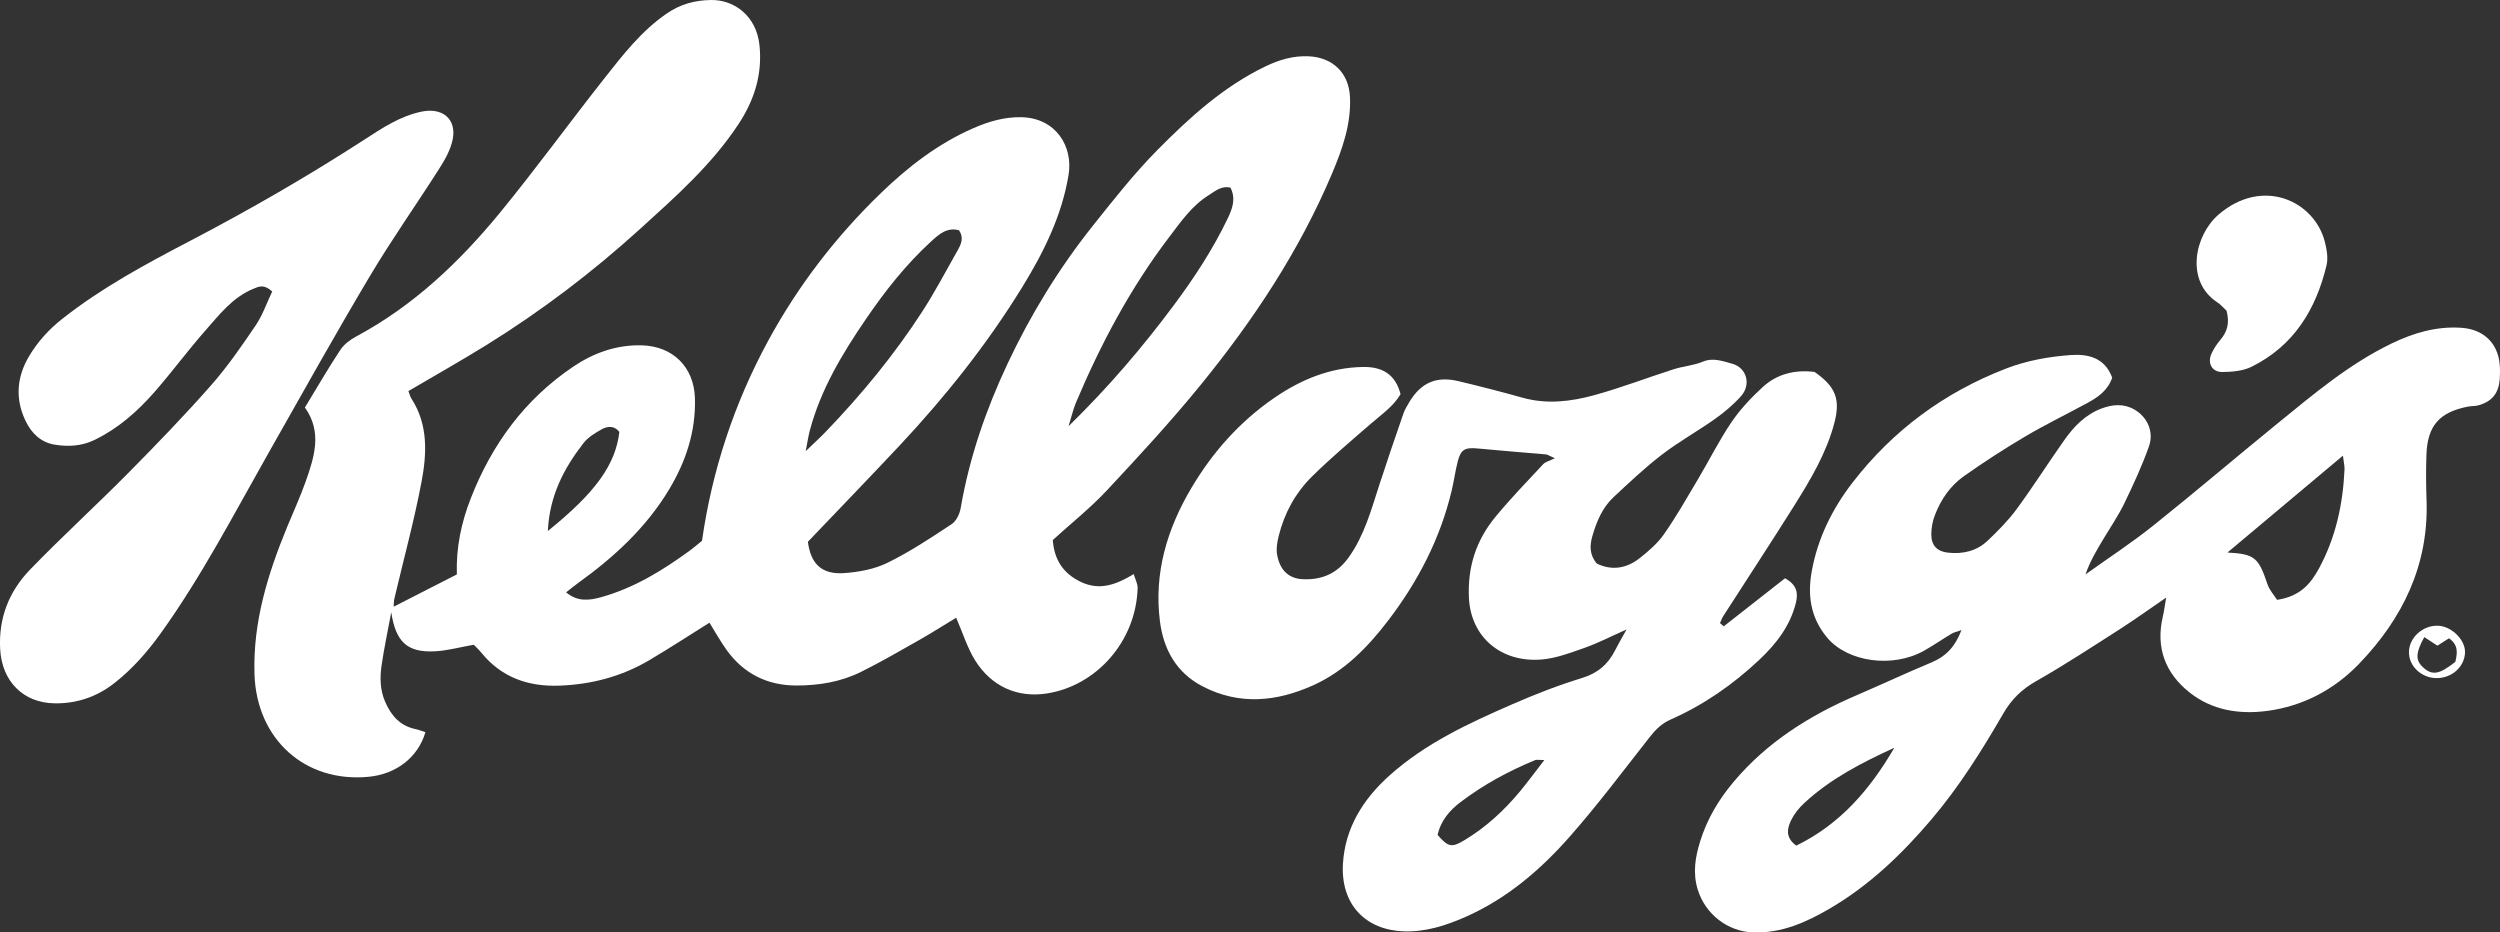
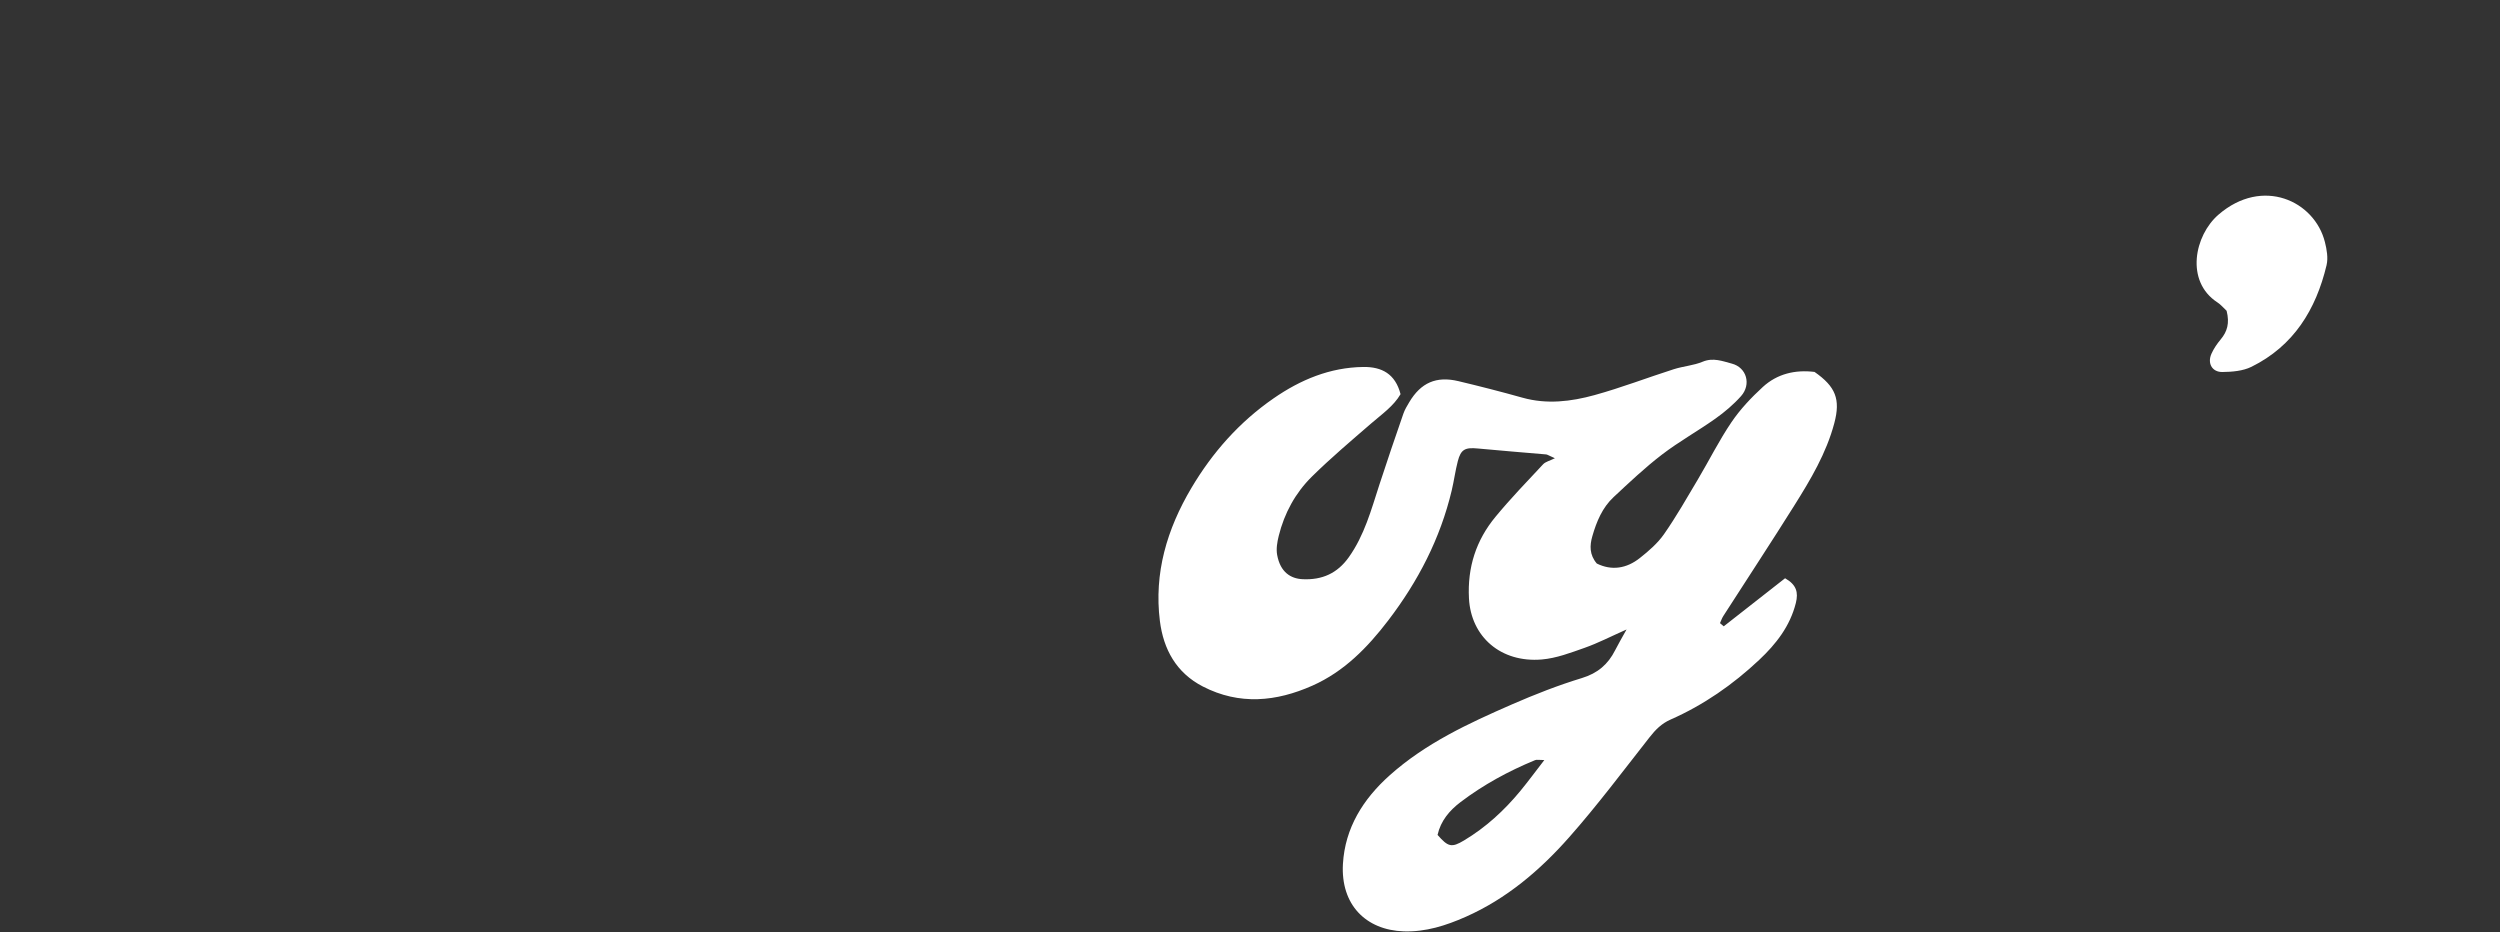
<svg xmlns="http://www.w3.org/2000/svg" id="Capa_1" data-name="Capa 1" viewBox="0 0 2748.78 1025.26">
  <rect x="0" y="0" width="2748.78" height="1025.26" fill="#333333" stroke="none" />
  <defs>
    <style>
      .cls-1 {
        fill: #fff;
        stroke-width: 0px;
      }
    </style>
  </defs>
  <g id="UYcF7Y">
    <g>
-       <path class="cls-1" d="M520.9,708.89c-15.21,2.68-28.92,6.54-42.78,7.23-30.06,1.5-42.97-9.94-47.93-42.97-4.05,21.88-8.06,40.33-10.7,58.96-1.88,13.26-1.58,26.69,3.96,39.48,6.59,15.21,16.42,26.53,33.46,30.08,3.7.77,7.25,2.26,10.85,3.41-8.21,27.73-32.08,46.13-62.61,49.03-70.14,6.65-123.02-41.71-125.33-112.67-1.87-57.3,14.55-110.02,35.84-161.92,6.85-16.71,14.47-33.14,20.46-50.15,9.49-26.97,18.38-54.31-.87-81.32,13.44-22.08,25.6-43.15,39-63.4,4.09-6.18,10.98-11.27,17.67-14.85,62.92-33.73,113.55-81.96,158.2-136.44,39.39-48.07,75.93-98.48,114.45-147.28,20.46-25.92,40.76-52.21,68.57-71.25C747.93,4.71,763.71.26,781.84,0c25.27-.36,49.77,17.27,53.2,49.54,3.38,31.79-5.42,60.16-23.02,86.89-29.46,44.76-69.16,79.8-108.18,115.23-52.49,47.67-108.94,90.54-169.32,127.92-28.07,17.38-56.86,33.59-85.45,50.4,1.07,2.74,1.76,5.9,3.4,8.44,18.51,28.75,16.84,60.6,10.97,91.57-8.16,43.03-19.76,85.41-29.79,128.09-.69,2.92-.55,6.04-.79,8.99,23.41-11.96,46.08-23.54,69.46-35.49-.97-29.38,4.88-56.89,15.22-83.43,23.17-59.47,59.45-109.1,112.68-144.98,22.41-15.1,47.48-24.17,75.36-23.47,33.88.85,57.4,23.51,58.5,57.91,1.16,36.48-9.94,69.89-28.47,100.69-25.19,41.88-60.47,74.29-99.8,102.61-4.35,3.13-8.49,6.57-13.38,10.37,12.69,10.61,25.42,8.96,38.53,5.32,36.23-10.08,67.59-29.4,97.59-51.29,4.43-3.23,8.56-6.87,13.32-10.71,11.05-77.29,35.19-150.69,72.61-219.66,32.91-60.66,74.64-114.86,124.08-162.64,29.97-28.97,63.11-54.61,101.99-71.5,16.75-7.28,33.83-12.28,52.36-11.92,37.89.74,57.24,31.92,51.97,63.61-7.49,45.07-27.44,85.1-50.98,123.34-38.51,62.55-84.06,119.84-134.21,173.43-33.37,35.66-67.35,70.73-101.42,106.45,3.17,24.29,15.1,36.19,40.03,34.42,16.15-1.14,33.29-4.34,47.64-11.39,24.59-12.08,47.67-27.39,70.59-42.55,5.08-3.36,8.71-11.41,9.82-17.85,9.53-55.31,27.72-107.93,51.43-158.38,25.48-54.22,56.8-105.29,94.21-152.23,22.55-28.29,45.04-56.93,70.41-82.59,35.4-35.81,72.78-69.91,118.98-92.13,15.04-7.23,30.65-11.94,47.71-11.1,26.48,1.31,44.01,18.44,45.23,44.75,1.39,29.93-8.43,57.43-19.73,84.18-35.8,84.76-86.16,160.8-143.95,231.8-32.78,40.26-68.07,78.56-103.55,116.5-18.21,19.48-39.32,36.26-59.54,54.63,1.6,21.82,11.62,37.05,31.28,46.25,20.3,9.49,38.28,2.96,57.72-8.8,1.69,5.84,4.45,10.72,4.3,15.52-1.88,59.04-45.73,107.18-99.46,115.68-32.47,5.13-61.06-7.37-79.12-36.17-8.59-13.7-13.41-29.76-20.94-47.05-13.09,7.92-26.67,16.58-40.66,24.52-21.2,12.03-42.31,24.3-64.13,35.11-22.13,10.97-46.36,14.9-70.86,14.9-31.9,0-58-12.96-76.78-39.09-6.8-9.47-12.46-19.76-18.82-29.98-22.16,13.85-43.88,28.05-66.21,41.25-30.31,17.92-63.48,26.65-98.59,27.96-34.11,1.28-63.56-8.74-85.81-35.96-2.96-3.63-6.44-6.83-8.55-9.05ZM1352.88,206.3c-9.96-2.3-16.52,3.72-23.75,8.21-18.58,11.54-30.77,29.3-43.54,46.09-42.61,55.98-75.38,117.65-102.66,182.33-2.76,6.55-4.31,13.62-8.05,25.68,44.92-43.9,81.45-87.05,115.39-132.54,22.65-30.36,43.31-61.87,59.69-96.07,5.14-10.72,9.11-21.73,2.91-33.7ZM885.92,496.02c9.67-9.33,16-15.06,21.91-21.2,39.32-40.88,75.29-84.53,106.13-132.14,14.06-21.7,26.07-44.73,38.88-67.23,3.93-6.91,7.23-14.08,1.61-22.28-13.4-3.57-22.21,4.56-30.88,12.5-27.43,25.12-50.28,54.14-71.19,84.73-26.21,38.34-50.09,77.91-62.09,123.4-1.53,5.79-2.34,11.76-4.38,22.22ZM602.35,583.87c52.84-42.64,74.46-73.13,78.65-108.97-5.34-6.88-12.69-6.55-19.02-3.08-7.44,4.08-15.37,8.86-20.44,15.4-21.31,27.49-37.32,57.46-39.19,96.65Z" />
      <path class="cls-1" d="M1895.26,688.65c22.66-17.76,45.32-35.51,67.46-52.86,12.59,7.17,14.74,15.53,11.84,27.18-6.38,25.6-21.83,45.2-40.3,62.58-28.85,27.15-61.13,49.61-97.48,65.63-9.88,4.35-16.5,11.1-22.96,19.32-29.17,37.12-57.51,75.04-88.76,110.36-31.93,36.1-68.58,67.32-113.45,87.18-21.72,9.61-44.06,16.81-68.2,15.99-41.61-1.41-69.45-29.31-66.84-74.19,2.3-39.45,22.06-71.16,51.45-97.41,39.44-35.24,86.57-57.05,134.19-77.85,25.15-10.98,50.86-21.06,77.08-29.05,17.38-5.29,28.74-15.06,36.55-30.55,3.36-6.67,7.19-13.1,12.58-22.86-17.67,7.85-31.39,14.97-45.82,20.07-15.44,5.46-31.34,11.56-47.42,12.92-44.95,3.79-77.83-24.9-80.04-67.19-1.79-34.25,7.86-63.89,29.17-89.69,16.53-20.02,34.62-38.77,52.36-57.76,2.58-2.76,7.08-3.72,12.94-6.63-7.1-3.14-8.32-4.08-9.62-4.19-25.03-2.21-50.09-4.11-75.09-6.52-14.01-1.35-18.65.9-22.04,13.98-2.75,10.61-4.16,21.56-6.7,32.23-12.59,52.83-36.93,99.82-69.82,142.88-22.84,29.9-48.62,56.23-83.32,71.65-39.71,17.65-80.16,21.74-120.52.93-29.28-15.1-43.29-41.01-47.18-71.88-6.64-52.75,7.79-101.13,34.64-146.41,23.25-39.22,52.88-72.58,90.35-98.5,29.57-20.46,61.97-34.05,98.68-34.51,20.23-.25,35.11,7.45,40.93,29.88-7.65,13.19-20.65,22.12-32.46,32.35-22.01,19.06-44.31,37.9-65.02,58.32-18.17,17.92-30.29,40.2-36.47,65.18-1.67,6.75-2.95,14.26-1.73,20.93,3.5,19.15,15.02,26.08,28.03,26.69,21.64,1.02,38.2-6.57,50.7-24.09,17.23-24.16,24.74-52.32,33.71-79.95,8.47-26.09,17.38-52.03,26.34-77.96,1.53-4.42,4.04-8.55,6.45-12.61,12.75-21.41,29.71-28.96,53.99-23.17,23.62,5.63,47.16,11.65,70.54,18.21,26.8,7.53,53.37,4.26,79.17-2.85,29.43-8.11,58.03-19.15,87.14-28.46,10.4-3.33,21.76-4.05,31.73-8.23,11.58-4.85,22.01-.6,32.15,2.07,16.29,4.29,21.49,22.9,10.14,35.68-8.29,9.33-18.11,17.62-28.31,24.86-19.23,13.64-40.02,25.18-58.69,39.5-18.69,14.32-35.9,30.64-53.17,46.73-12.43,11.58-18.8,27.05-23.4,43.07-2.9,10.11-3.31,20.27,4.94,29.97,16.36,8.1,32.7,5.49,47.23-5.99,9.76-7.7,19.6-16.19,26.63-26.26,13.47-19.31,25.18-39.87,37.22-60.15,12.45-20.96,23.36-42.93,37.01-63.06,9.61-14.17,21.74-27.01,34.41-38.64,15.84-14.55,35.67-19.18,56.87-16.58,23.34,16.23,28.7,30.12,21.77,56.28-8.79,33.17-26.2,62.25-44.17,90.89-25.52,40.67-51.91,80.78-77.86,121.18-1.55,2.41-2.47,5.23-3.68,7.86,1.38,1.17,2.75,2.34,4.13,3.52ZM1580.6,917.99c11.6,13.23,15.36,14.32,29.14,6.07,23.88-14.3,44.16-32.89,61.82-54.31,8.65-10.5,16.71-21.49,26.43-34.05-5.75,0-8.26-.69-10.17.1-29.21,12.05-56.83,27.04-82.02,46.18-12.09,9.19-21.71,20.55-25.19,36.01Z" />
-       <path class="cls-1" d="M2381.7,657.06c-18.54,12.68-34.35,24.1-50.75,34.6-30.44,19.48-60.68,39.37-92.08,57.19-15.66,8.89-27.06,19.84-36.03,35.32-23.65,40.86-48.69,80.87-79.42,117.02-32.38,38.09-68.16,72.38-111.45,97.69-25.81,15.09-53.02,27.38-84.34,26.31-28.23-.96-52.68-20.19-60.94-47.05-5.65-18.36-2.76-35.59,2.62-52.99,7.55-24.4,20.29-45.83,36.69-65.35,36.9-43.91,83.84-73.31,135.91-95.62,27.43-11.75,54.45-24.49,82-35.95,15.53-6.46,25.77-17.03,32.73-35.44-5.05,1.8-8.28,2.4-10.92,3.99-10.13,6.06-19.84,12.84-30.11,18.63-34.57,19.48-84.03,12.57-106.55-14.23-18.38-21.88-21.83-46.55-17.02-73.1,6.58-36.27,22.47-68.53,44.93-97.59,44.4-57.44,100.74-98.92,168.34-125.13,22.84-8.86,46.92-13.17,71.1-14.96,19.41-1.43,37.86,2.78,45.96,24.82-4.72,14.06-15.68,21.57-27.55,28.01-22.8,12.37-46.18,23.74-68.5,36.92-22.97,13.57-45.42,28.13-67.19,43.55-15.01,10.63-25.35,25.87-31.86,43.13-2.43,6.43-3.74,13.65-3.79,20.53-.08,12.27,6.28,18.94,18.26,20.28,16.4,1.83,31.72-1.73,43.77-13.22,11.36-10.82,22.61-22.12,31.86-34.72,18.15-24.72,34.61-50.68,52.3-75.75,10.53-14.94,23.06-27.98,40.77-34.73,12.29-4.69,24.67-5.67,36.35,1.06,14.29,8.23,21.71,24.48,15.98,40.59-7.59,21.37-17.18,42.12-27.07,62.57-6.48,13.39-15,25.81-22.67,38.62-7.42,12.39-14.91,24.74-19.99,39.48,24.76-17.72,50.34-34.4,74.11-53.37,46.13-36.82,91.04-75.17,136.82-112.43,39.66-32.28,78.76-65.42,125.33-87.94,24.44-11.82,49.64-19.31,77.24-17.39,23.55,1.64,39.62,16.27,41.84,39.7.52,5.48.51,11.06.12,16.55-1.11,15.59-8.43,24.73-23.25,28.93-3.74,1.06-7.86.72-11.71,1.47-31.51,6.14-44.6,21.09-45.68,53.14-.55,16.55-.44,33.15.14,49.69,2.53,71.34-26.24,130.19-74.3,180.08-27.22,28.25-61.52,46.48-100.99,51.69-30.47,4.02-60.36-.63-85.04-20.1-26.76-21.11-37.72-49.35-29.62-83.63,1.37-5.8,2.08-11.76,3.65-20.85ZM2503.64,659.53c25.21-3.71,37.02-17.62,46.29-34.84,18.21-33.79,26.12-70.21,27.89-108.19.2-4.19-.92-8.44-1.76-15.5-43.47,36.47-84.74,71.09-126.94,106.5,30.02,1.67,34.13,5.4,44.05,35.05,2.06,6.17,6.94,11.39,10.47,16.99ZM1975,929.78c48.21-23.4,81.36-61.95,107.84-107.63-35.61,16.36-70.17,34.03-99.02,60.81-5.63,5.23-10.85,11.57-14.22,18.41-4.51,9.16-7.05,19.31,5.4,28.42Z" />
-       <path class="cls-1" d="M299.34,320.48c-9.34-8.46-14.9-5.35-20.83-2.92-22.91,9.39-37.42,28.56-52.94,46.15-19.23,21.81-36.48,45.36-55.64,67.23-18.74,21.39-39.89,40.1-65.95,52.76-14.26,6.92-29.17,7.61-43.85,5.21-14.62-2.39-25.06-11.87-31.77-25.62-12.13-24.87-9.83-49.22,3.83-72.01,9.24-15.42,21.3-28.86,35.84-40.36,43.48-34.39,91.97-60.48,140.74-85.95,65.59-34.25,129.58-71.11,191.68-111.33,19.74-12.78,39.31-25.95,63.11-30.91,22.61-4.71,38.48,7.82,34.26,30.1-2.11,11.13-8.15,22.01-14.35,31.78-25.27,39.83-52.62,78.39-76.74,118.9-38.19,64.15-74.58,129.37-111.38,194.33-37.96,67-73.46,135.47-118.46,198.25-14.67,20.46-31.19,39.35-51.17,55-19.3,15.12-41.2,22.56-65.54,22.24-34.95-.45-58.02-24.54-59.99-59.29-1.96-34.55,9.79-63.9,32.96-87.85,35.03-36.22,72.34-70.23,107.8-106.06,31.02-31.34,61.69-63.12,90.84-96.17,18.13-20.55,33.86-43.37,49.28-66.11,7.69-11.34,12.25-24.81,18.25-37.37Z" />
      <path class="cls-1" d="M2448.21,341.75c-3.19-2.96-6.28-6.76-10.19-9.3-35.45-23.08-25.28-73.56,1.26-96.46,48.44-41.8,105.59-15.12,116.98,30.12,2.07,8.2,3.71,17.58,1.81,25.53-11.64,48.76-36.2,88.81-82.61,111.68-9.37,4.62-21.2,5.58-31.93,5.71-11.36.13-16.68-9.6-12.03-20.05,2.53-5.68,6.21-11.03,10.21-15.83,7.07-8.48,9.97-17.67,6.48-31.39Z" />
-       <path class="cls-1" d="M2678.69,745.58c-16.69-.2-30.49-13.6-30.01-29.17.47-15.5,15.08-28.72,31.41-28.43,15.35.27,30.95,15.66,30.23,29.84-.79,15.72-14.74,27.96-31.63,27.76ZM2665.53,700.48c-9.92,18.13-9.76,25.82-.82,33.74,9.79,8.68,17.46,7.29,34.95-6.48,2.12-9.15,3.85-18.37-6.96-25.94-4.01,2.55-8.38,5.33-12.78,8.14-4.34-2.85-8.75-5.75-14.39-9.46Z" />
    </g>
  </g>
</svg>